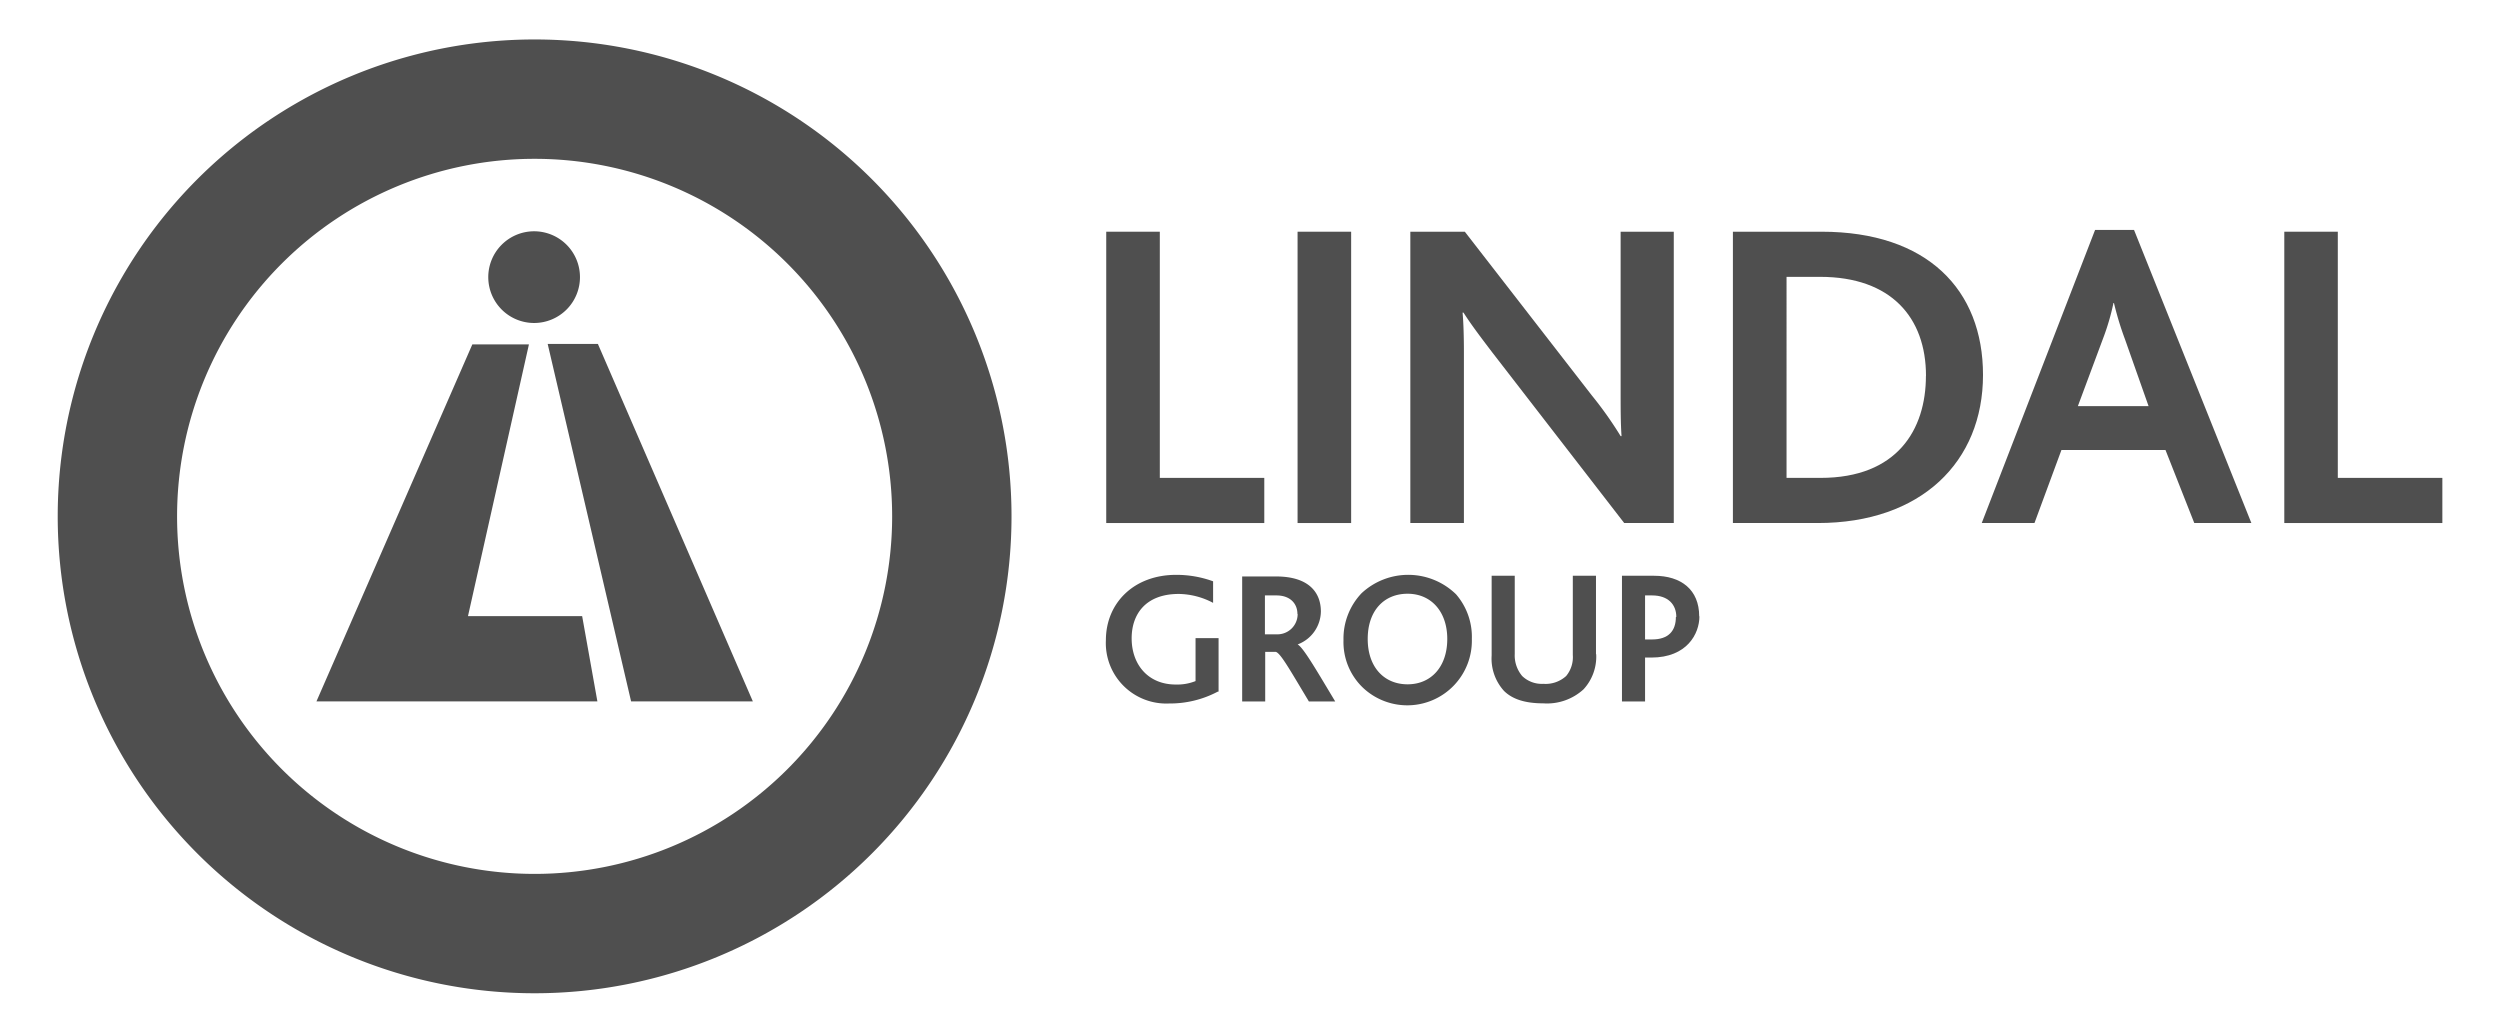
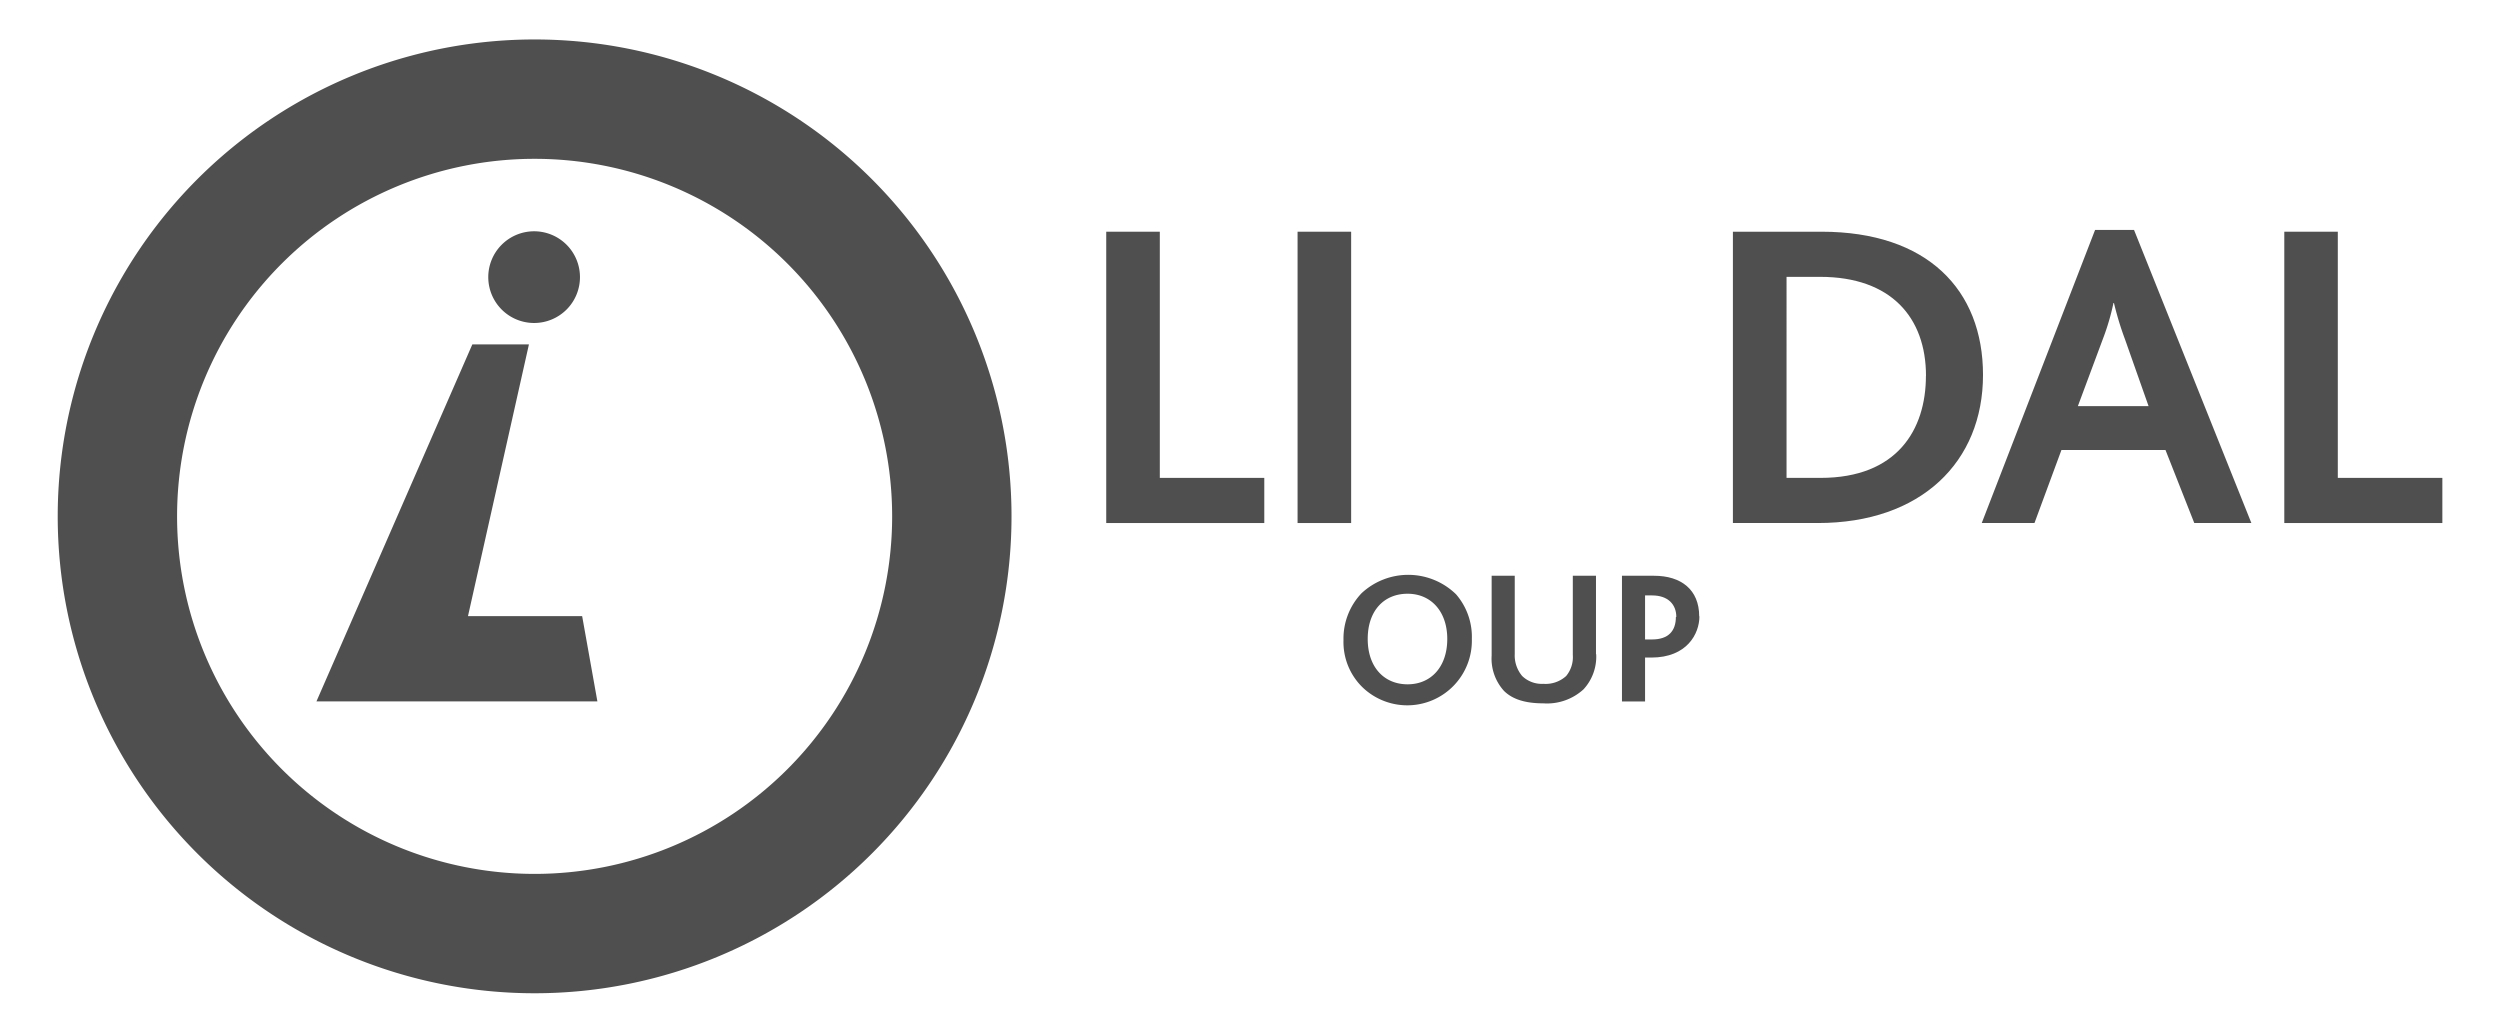
<svg xmlns="http://www.w3.org/2000/svg" id="Ebene_1" data-name="Ebene 1" viewBox="0 0 356.05 147.09">
  <defs>
    <style>.cls-1,.cls-2{fill:#4f4f4f;}.cls-2{fill-rule:evenodd;}</style>
  </defs>
  <polygon class="cls-1" points="180.06 74.49 180.06 68.06 165.18 68.06 165.18 33 157.55 33 157.55 74.49 180.06 74.49 180.06 74.49" />
  <polygon class="cls-1" points="192.43 74.49 192.43 33 184.8 33 184.8 74.49 192.43 74.49 192.43 74.49" />
-   <path class="cls-2" d="M238.38,74.49V33h-7.57V56.11c0,1.82,0,4.21.13,6h-.13a53.78,53.78,0,0,0-4.1-5.79L208.62,33h-7.76V74.49h7.63V50.06c0-2-.06-4.15-.19-5.54h.13c1.13,1.76,2.33,3.34,4.1,5.67l18.79,24.3Z" />
  <path class="cls-2" d="M282.42,53.4c0-12.14-7.94-20.4-23-20.4H246.8V74.49h12.1c14.7,0,23.52-8.7,23.52-21.09Zm-8.13.13c0,7.67-4.1,14.53-15,14.53h-4.85V39.43h4.79c10.09,0,15.07,5.79,15.07,14.1Z" />
  <path class="cls-2" d="M320.64,74.49,303.93,32.75h-5.55L282.24,74.49h7.51l3.84-10.4h14.82l4.1,10.4ZM306,57.84H295.93l3.59-9.64A33.42,33.42,0,0,0,301,43.15h.07a43.64,43.64,0,0,0,1.57,5.17L306,57.84Z" />
  <polygon class="cls-1" points="347.84 74.49 347.84 68.06 332.95 68.06 332.95 33 325.33 33 325.33 74.49 347.84 74.49 347.84 74.49" />
-   <path class="cls-1" d="M173.55,98.49V90.88h-3.28V97a7.05,7.05,0,0,1-2.83.49c-3.91,0-6.27-2.83-6.27-6.58,0-3.44,2-6.32,6.71-6.32a10.69,10.69,0,0,1,4.89,1.27l0-3.07a15.23,15.23,0,0,0-5.27-.92c-6,0-10,4-10,9.32a8.61,8.61,0,0,0,9,9,14.52,14.52,0,0,0,6.92-1.68Z" />
-   <path class="cls-2" d="M190.16,99.9c-2.74-4.56-4.53-7.66-5.35-8.12v0a5.09,5.09,0,0,0,3.31-4.68c0-2.73-1.73-5-6.38-5h-4.83V99.9h3.28V92.84h1.52c.68.22,1.93,2.44,4.7,7.06Zm-5.35-12.45a2.88,2.88,0,0,1-3,2.89h-1.66V84.8h1.63c2,0,3,1.19,3,2.65Z" />
  <path class="cls-2" d="M209.62,91a9.26,9.26,0,0,0-2.25-6.36,9.75,9.75,0,0,0-13.45-.16,9.38,9.38,0,0,0-2.58,6.68A9,9,0,0,0,194.17,98a9.2,9.2,0,0,0,15.45-7Zm-3.5,0c0,4-2.34,6.46-5.65,6.46s-5.68-2.41-5.68-6.46,2.34-6.44,5.68-6.44,5.65,2.53,5.65,6.44Z" />
  <path class="cls-1" d="M227.3,93.17V82H224V93.28a4.22,4.22,0,0,1-.95,3,4.35,4.35,0,0,1-3.26,1.11,4,4,0,0,1-3-1.11,4.55,4.55,0,0,1-1.06-3.15V82h-3.29V93.34a6.85,6.85,0,0,0,1.77,5.07c1.19,1.17,3,1.76,5.57,1.76a7.71,7.71,0,0,0,5.75-2,6.86,6.86,0,0,0,1.8-5Z" />
  <path class="cls-2" d="M242,87.78C242,84,239.45,82,235.57,82H231V99.9h3.29V93.65h.89c5.08,0,6.85-3.39,6.85-5.87Zm-3.32.08c0,2-1.06,3.21-3.39,3.21h-1V84.8h1c2.31,0,3.45,1.32,3.45,3.06Z" />
  <path class="cls-1" d="M76.14,5.62A67.92,67.92,0,1,1,8.22,73.54,67.92,67.92,0,0,1,76.14,5.62Zm0,17a50.92,50.92,0,1,0,50.92,50.92A50.93,50.93,0,0,0,76.14,22.62Z" />
  <polygon class="cls-1" points="75.33 49.05 66.65 87.75 82.91 87.75 85.08 99.89 45.07 99.89 67.27 49.05 75.33 49.05 75.33 49.05" />
-   <polygon class="cls-1" points="85.15 48.98 107.22 99.89 89.88 99.89 78 48.98 85.15 48.98 85.15 48.98" />
  <path class="cls-1" d="M69.54,39.51A6.53,6.53,0,1,1,76.07,46a6.53,6.53,0,0,1-6.53-6.52Z" />
</svg>